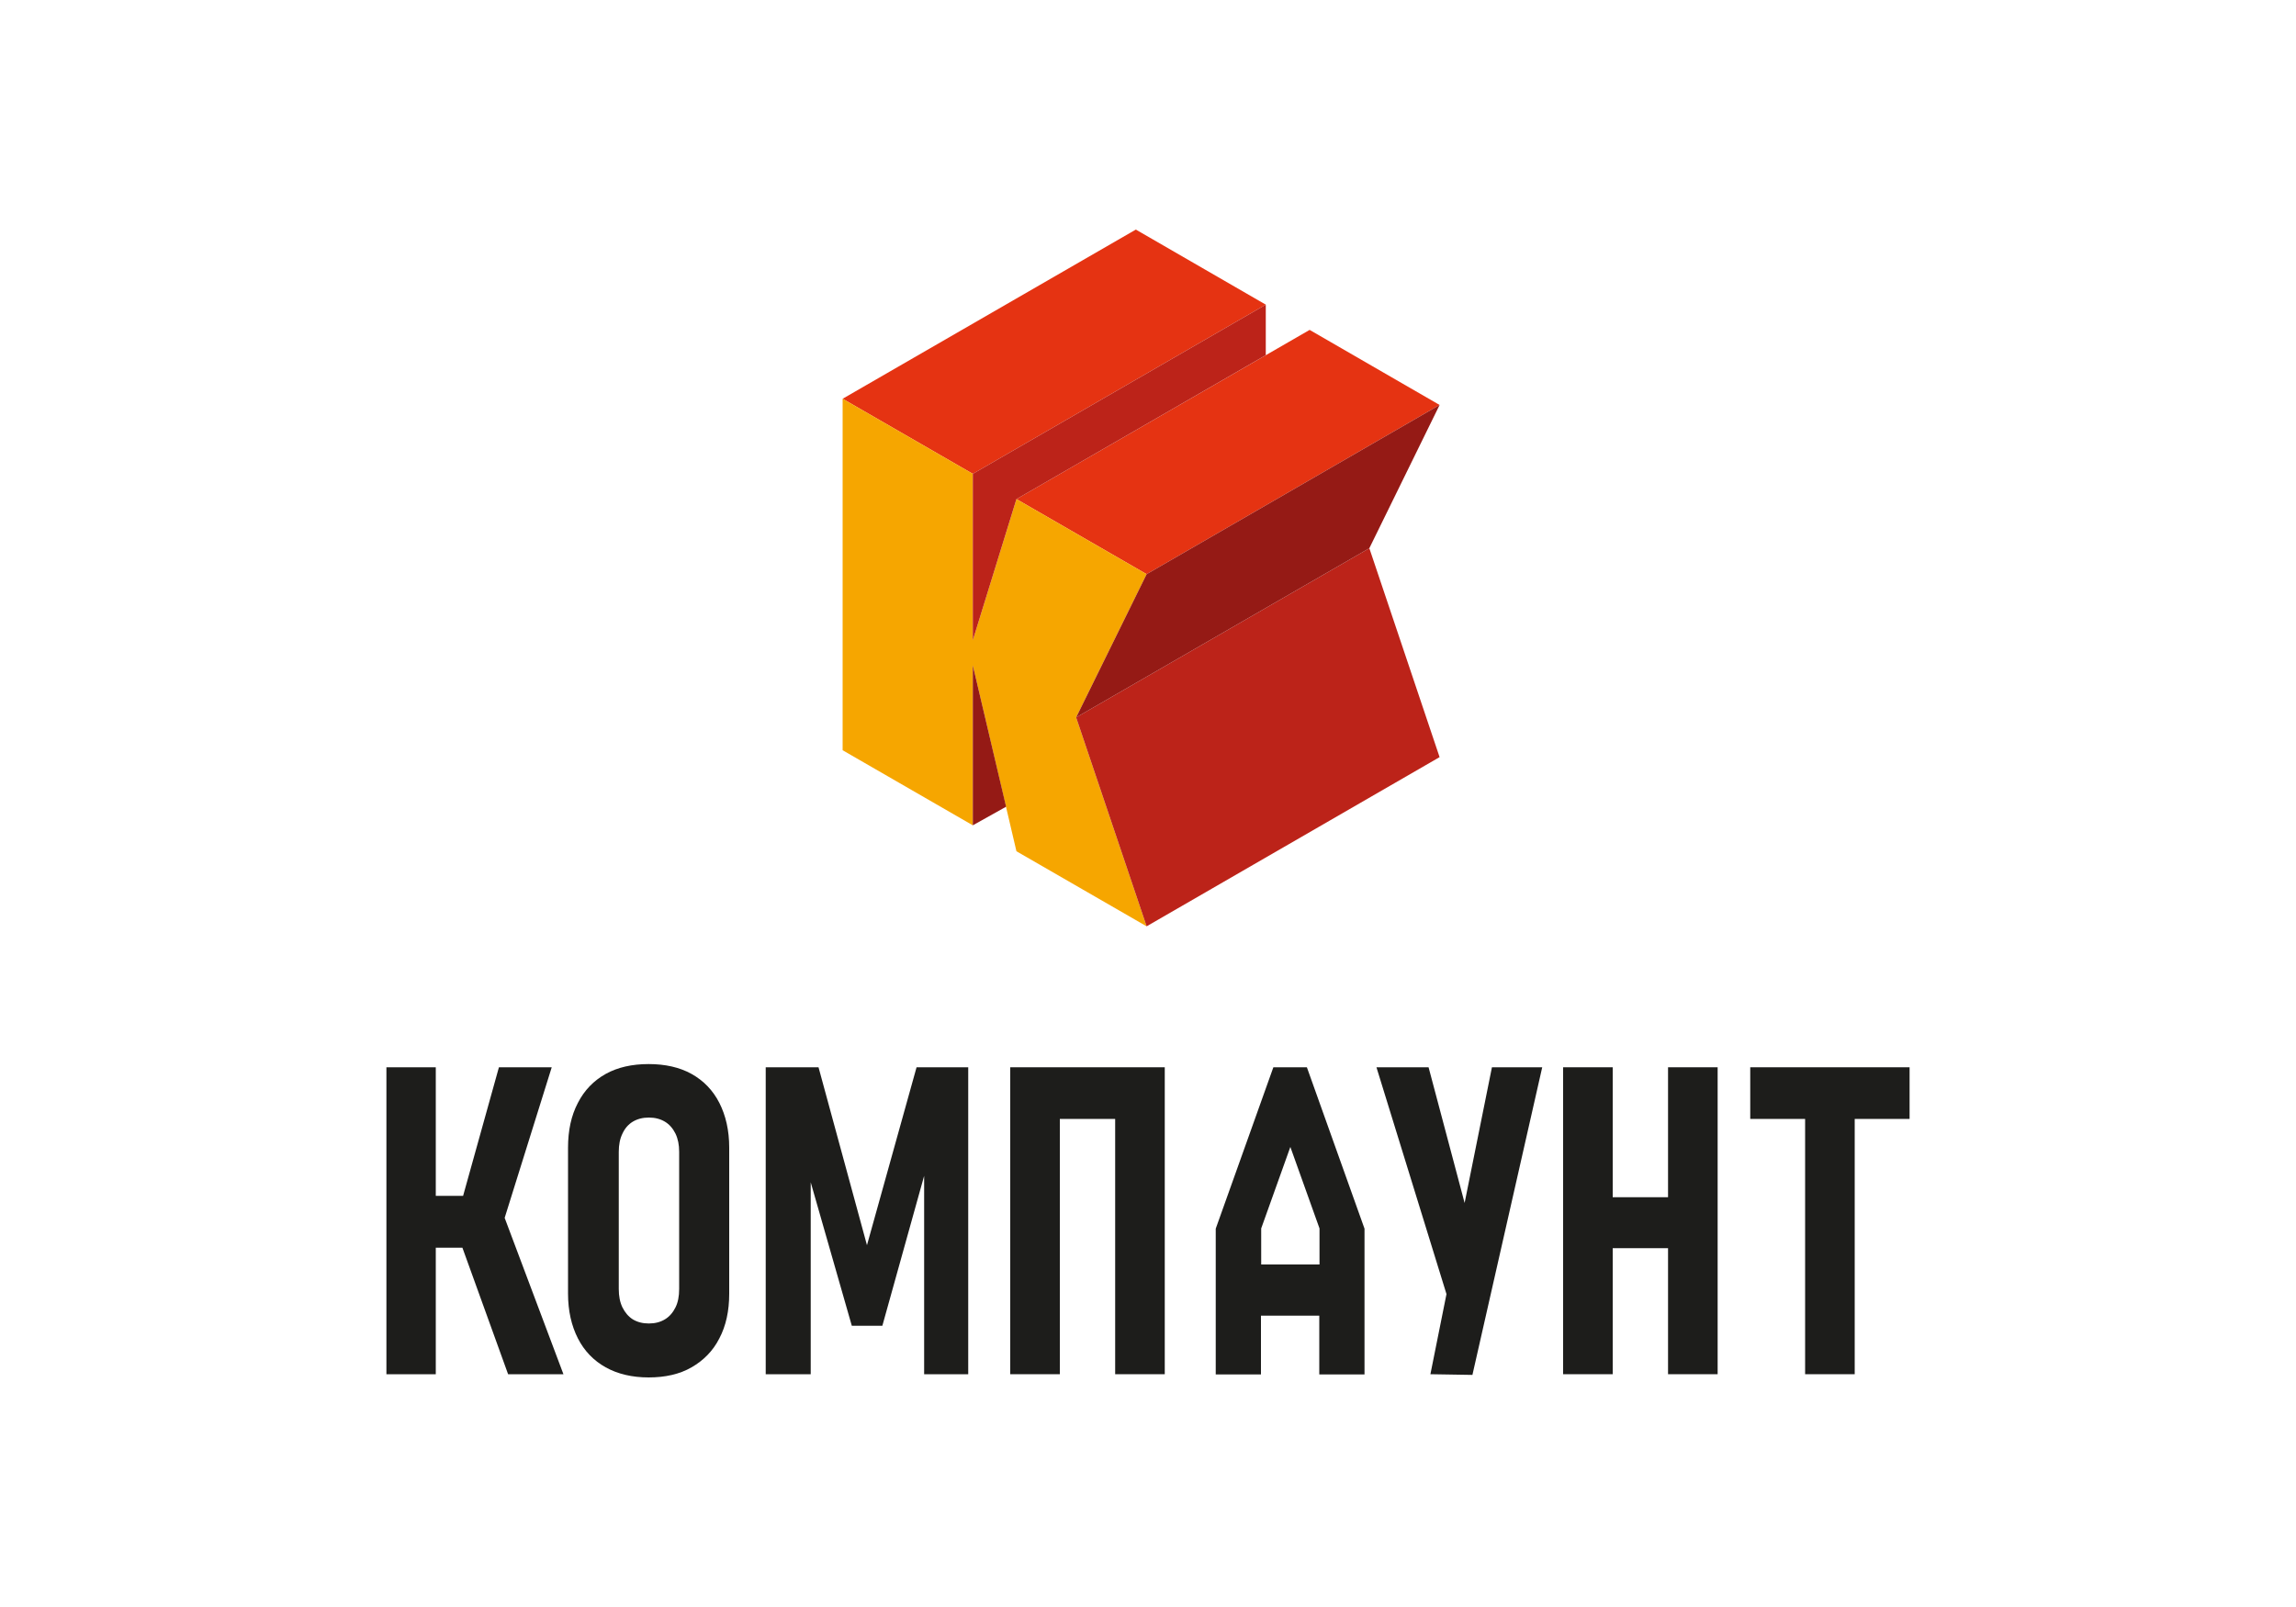
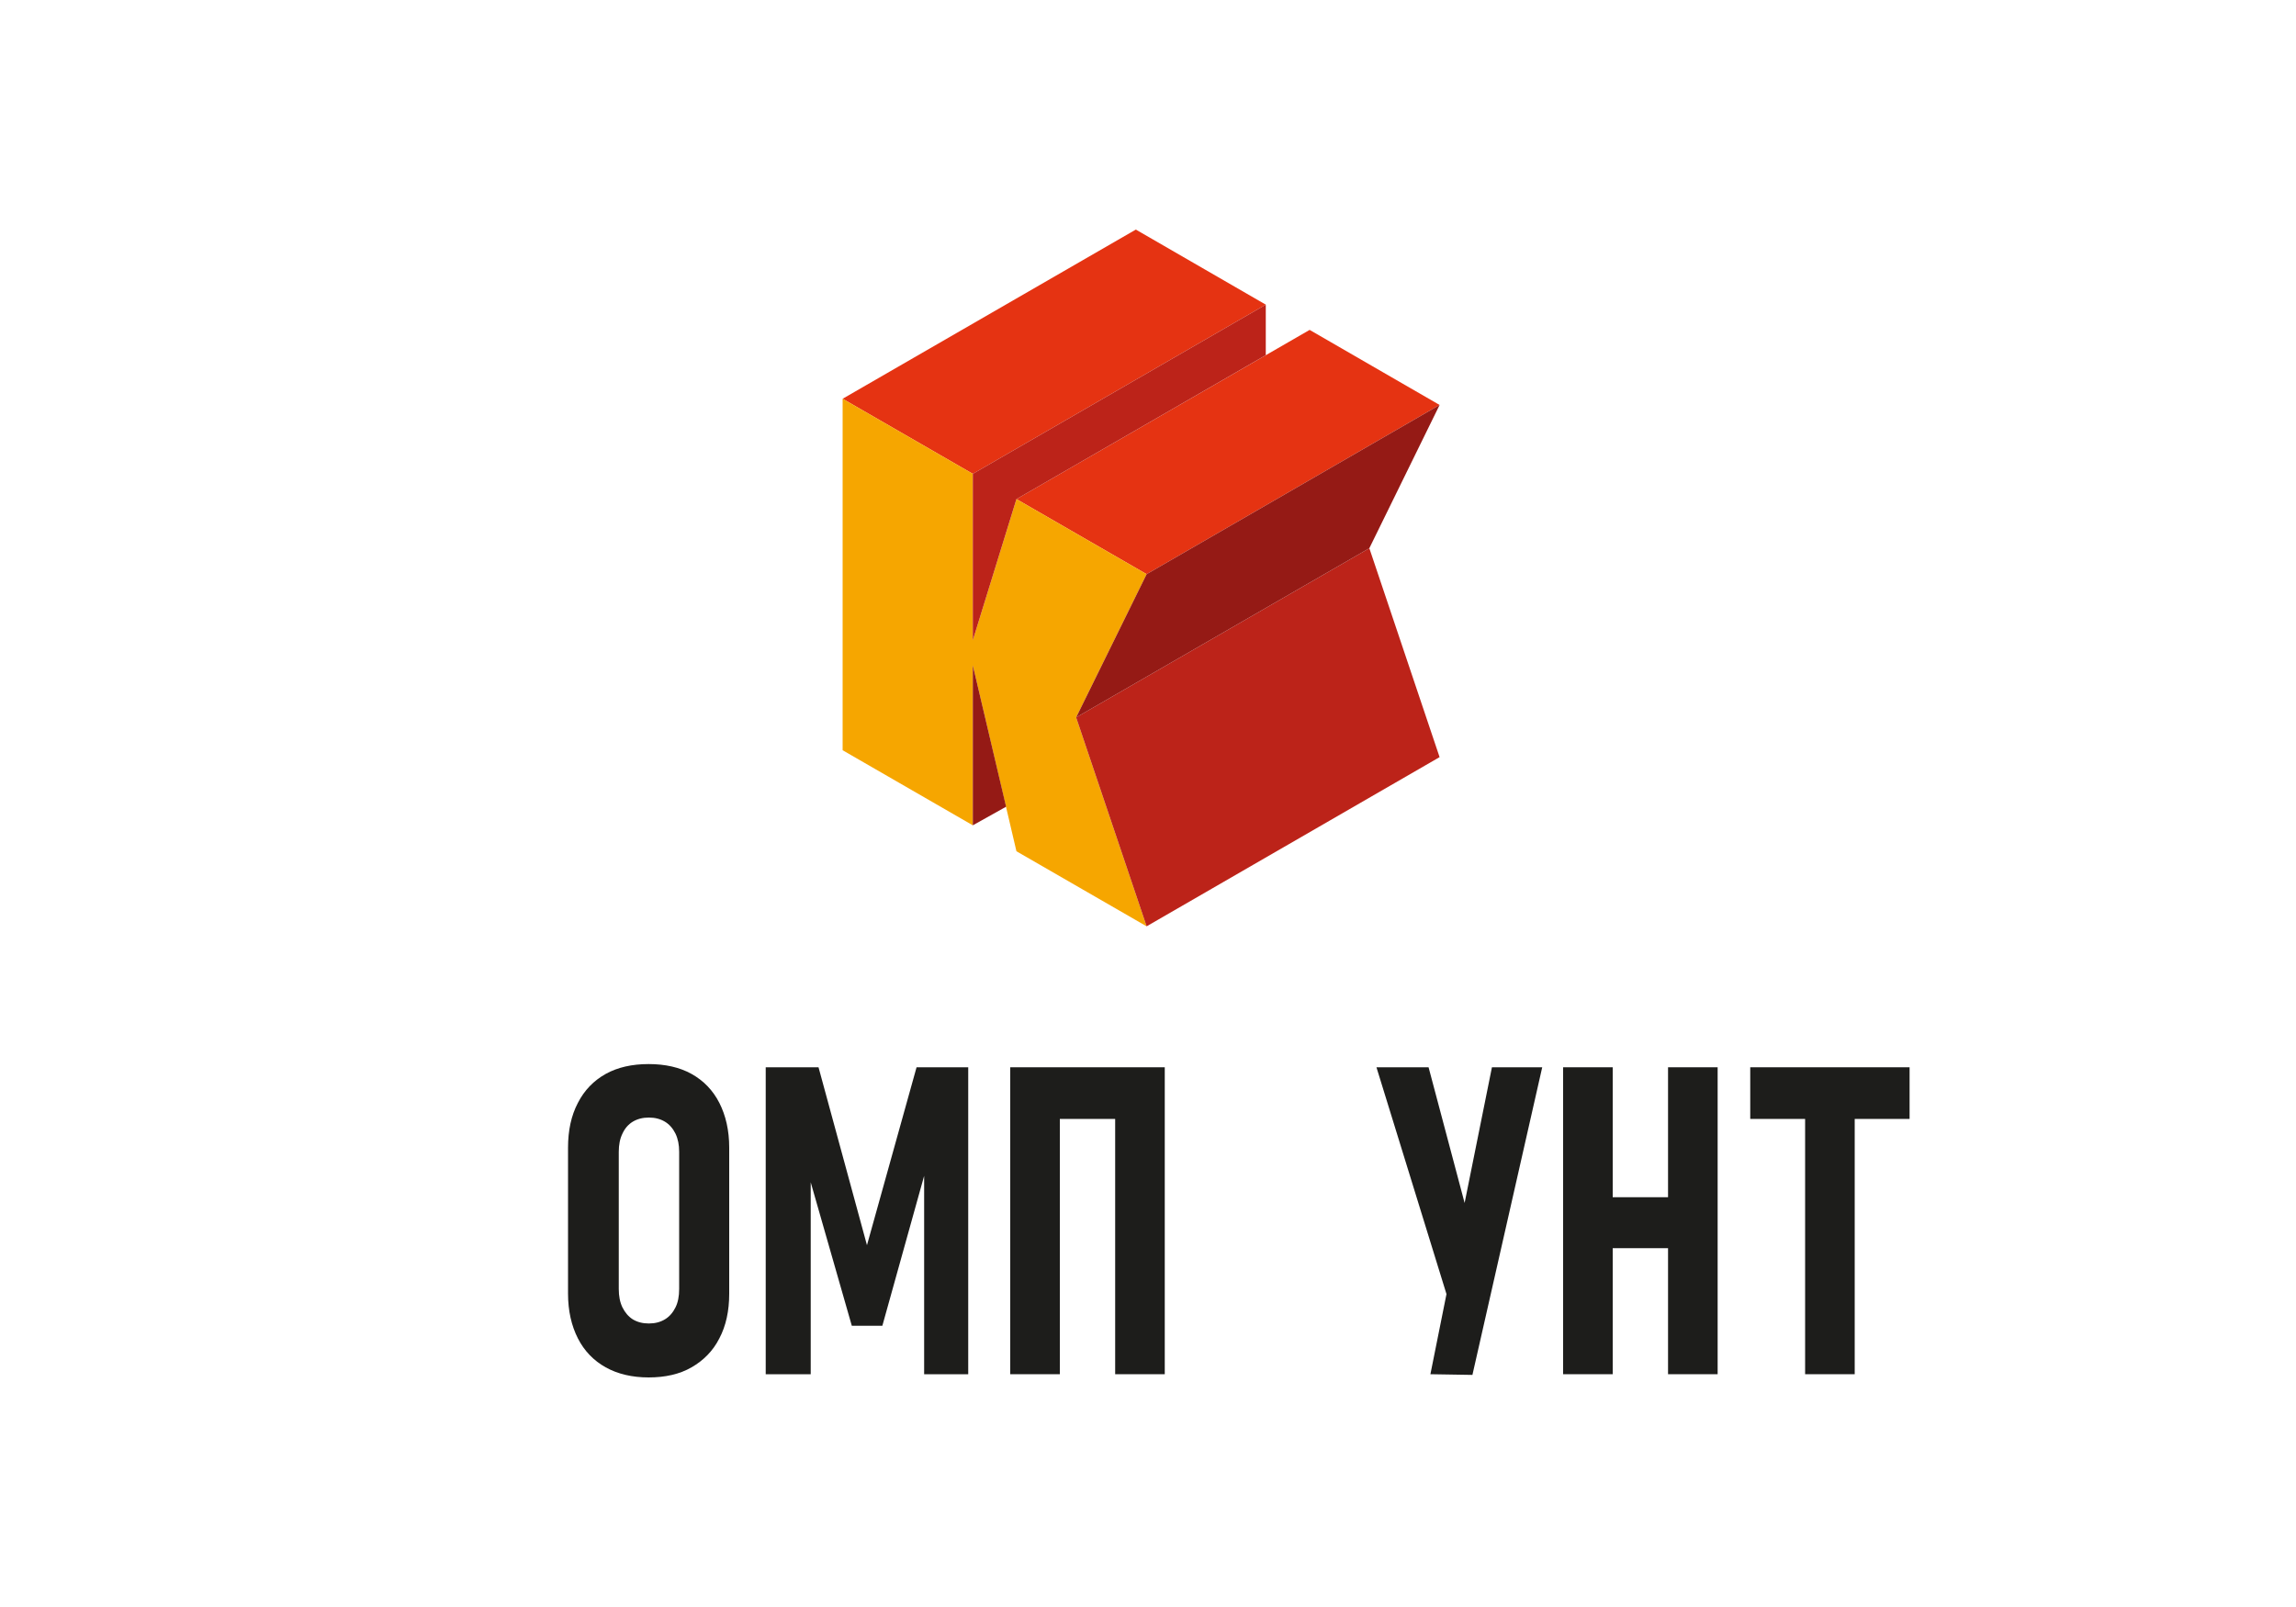
<svg xmlns="http://www.w3.org/2000/svg" id="_Слой_1" data-name="Слой 1" viewBox="0 0 100 70">
  <defs>
    <style>
      .cls-1 {
        fill: #951a15;
      }

      .cls-1, .cls-2, .cls-3, .cls-4, .cls-5 {
        stroke-width: 0px;
      }

      .cls-2 {
        fill: #1d1d1b;
      }

      .cls-3 {
        fill: #f6a600;
      }

      .cls-4 {
        fill: #bc2319;
      }

      .cls-5 {
        fill: #e53312;
      }
    </style>
  </defs>
  <g>
-     <polygon class="cls-2" points="22.13 59.86 24.54 59.86 21.98 53.05 24.03 46.49 21.73 46.49 20.17 52.09 18.98 52.09 18.98 46.49 16.83 46.49 16.83 59.86 18.98 59.86 18.98 54.35 20.14 54.35 22.13 59.86" />
    <path class="cls-2" d="M26.38,59.56c-.52-.29-.93-.71-1.21-1.26-.28-.55-.43-1.2-.43-1.95v-6.36c0-.75.14-1.4.43-1.95.28-.55.69-.97,1.21-1.26.52-.29,1.15-.43,1.87-.43s1.35.14,1.87.43c.52.29.93.71,1.21,1.26.28.55.43,1.2.43,1.95v6.36c0,.75-.14,1.4-.43,1.95-.28.55-.69.96-1.21,1.26s-1.15.44-1.87.44-1.35-.15-1.87-.44ZM28.96,57.47c.2-.12.35-.3.46-.52.11-.22.16-.49.16-.8v-5.98c0-.3-.05-.56-.16-.79-.11-.22-.26-.4-.46-.52-.2-.12-.43-.18-.7-.18s-.5.06-.7.18c-.2.12-.35.3-.45.52-.11.22-.16.49-.16.79v5.98c0,.31.05.57.16.8.11.22.26.4.45.52.2.12.43.18.7.18s.5-.06.7-.18Z" />
    <polygon class="cls-2" points="39.92 46.49 37.76 54.24 35.65 46.49 33.35 46.49 33.35 59.86 35.31 59.86 35.31 51.5 37.1 57.75 38.43 57.75 40.25 51.22 40.25 59.86 42.17 59.86 42.17 46.49 39.92 46.49" />
    <polygon class="cls-2" points="44 46.49 44 59.86 46.16 59.86 46.16 48.74 48.57 48.74 48.57 59.86 50.73 59.86 50.73 46.49 44 46.49" />
-     <path class="cls-2" d="M56.93,46.49h-1.47l-2.51,7.03v6.35h1.97v-2.56h2.54v2.56h1.97v-6.35l-2.51-7.03ZM54.93,55.08v-1.57l1.27-3.55,1.27,3.55v1.57h-2.54Z" />
    <path class="cls-2" d="M64.98,46.49l-1.19,5.91-1.57-5.91h-2.27l3.05,9.88-.7,3.49s1.83.03,1.83.03l3.04-13.4h-2.18Z" />
    <polygon class="cls-2" points="72.65 46.49 72.65 52.15 70.24 52.15 70.24 46.49 68.08 46.49 68.08 59.86 70.24 59.86 70.24 54.37 72.65 54.37 72.65 59.86 74.81 59.86 74.81 46.49 72.65 46.49" />
    <polygon class="cls-2" points="83.17 46.49 76.23 46.49 76.23 48.74 78.62 48.74 78.62 59.86 80.78 59.86 80.78 48.74 83.17 48.74 83.17 46.49" />
  </g>
  <g>
    <polygon class="cls-5" points="44.27 21.74 49.94 25.01 62.7 17.64 57.04 14.37 44.27 21.74" />
    <polygon class="cls-5" points="36.7 17.37 42.37 20.64 55.13 13.27 49.47 10 36.7 17.37" />
    <polygon class="cls-3" points="36.7 17.37 36.7 32.68 42.37 35.95 42.37 28.98 44.27 37.08 49.94 40.35 46.87 31.25 49.94 25.01 44.27 21.74 42.37 27.89 42.37 20.64 36.7 17.37" />
    <polygon class="cls-4" points="49.94 40.35 62.7 32.98 59.64 23.88 46.87 31.25 49.94 40.35" />
    <polygon class="cls-1" points="62.7 17.64 49.94 25.01 46.87 31.25 59.64 23.88 62.7 17.64" />
    <polygon class="cls-4" points="42.37 20.64 42.37 27.89 44.27 21.74 55.13 15.47 55.13 13.27 42.37 20.64" />
    <polygon class="cls-1" points="42.37 28.98 42.37 35.95 43.82 35.14 42.37 28.98" />
  </g>
</svg>